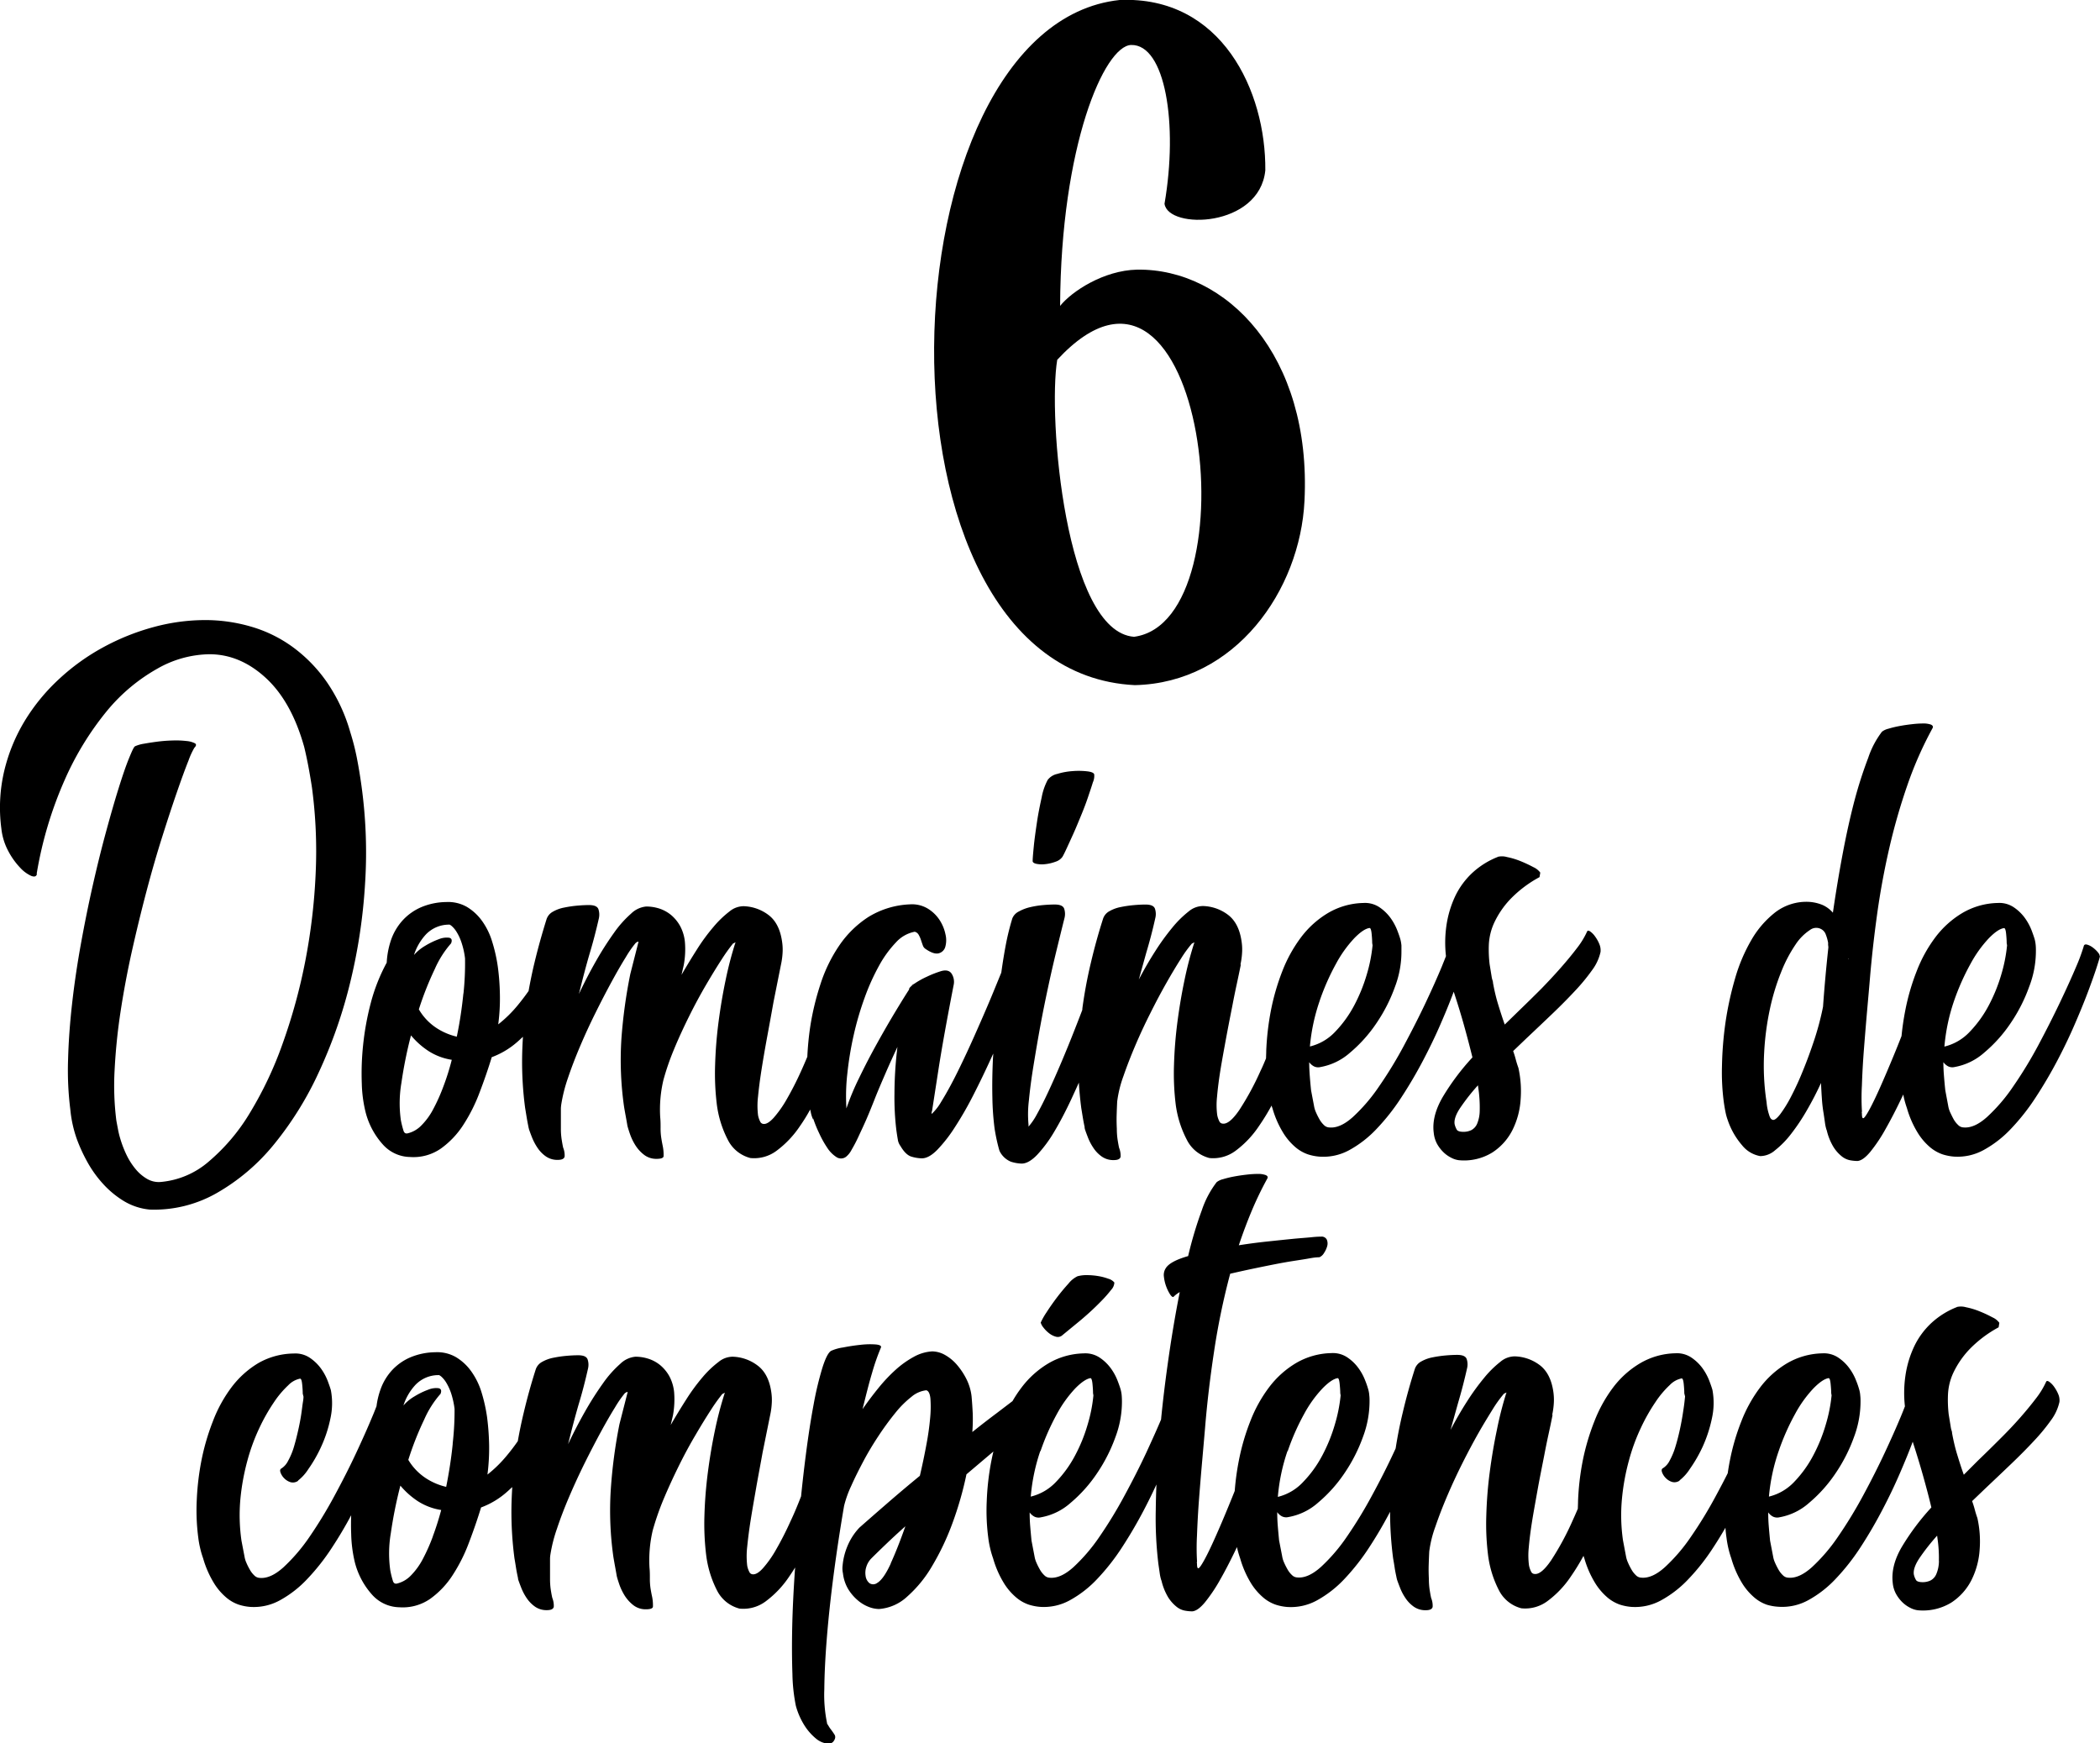
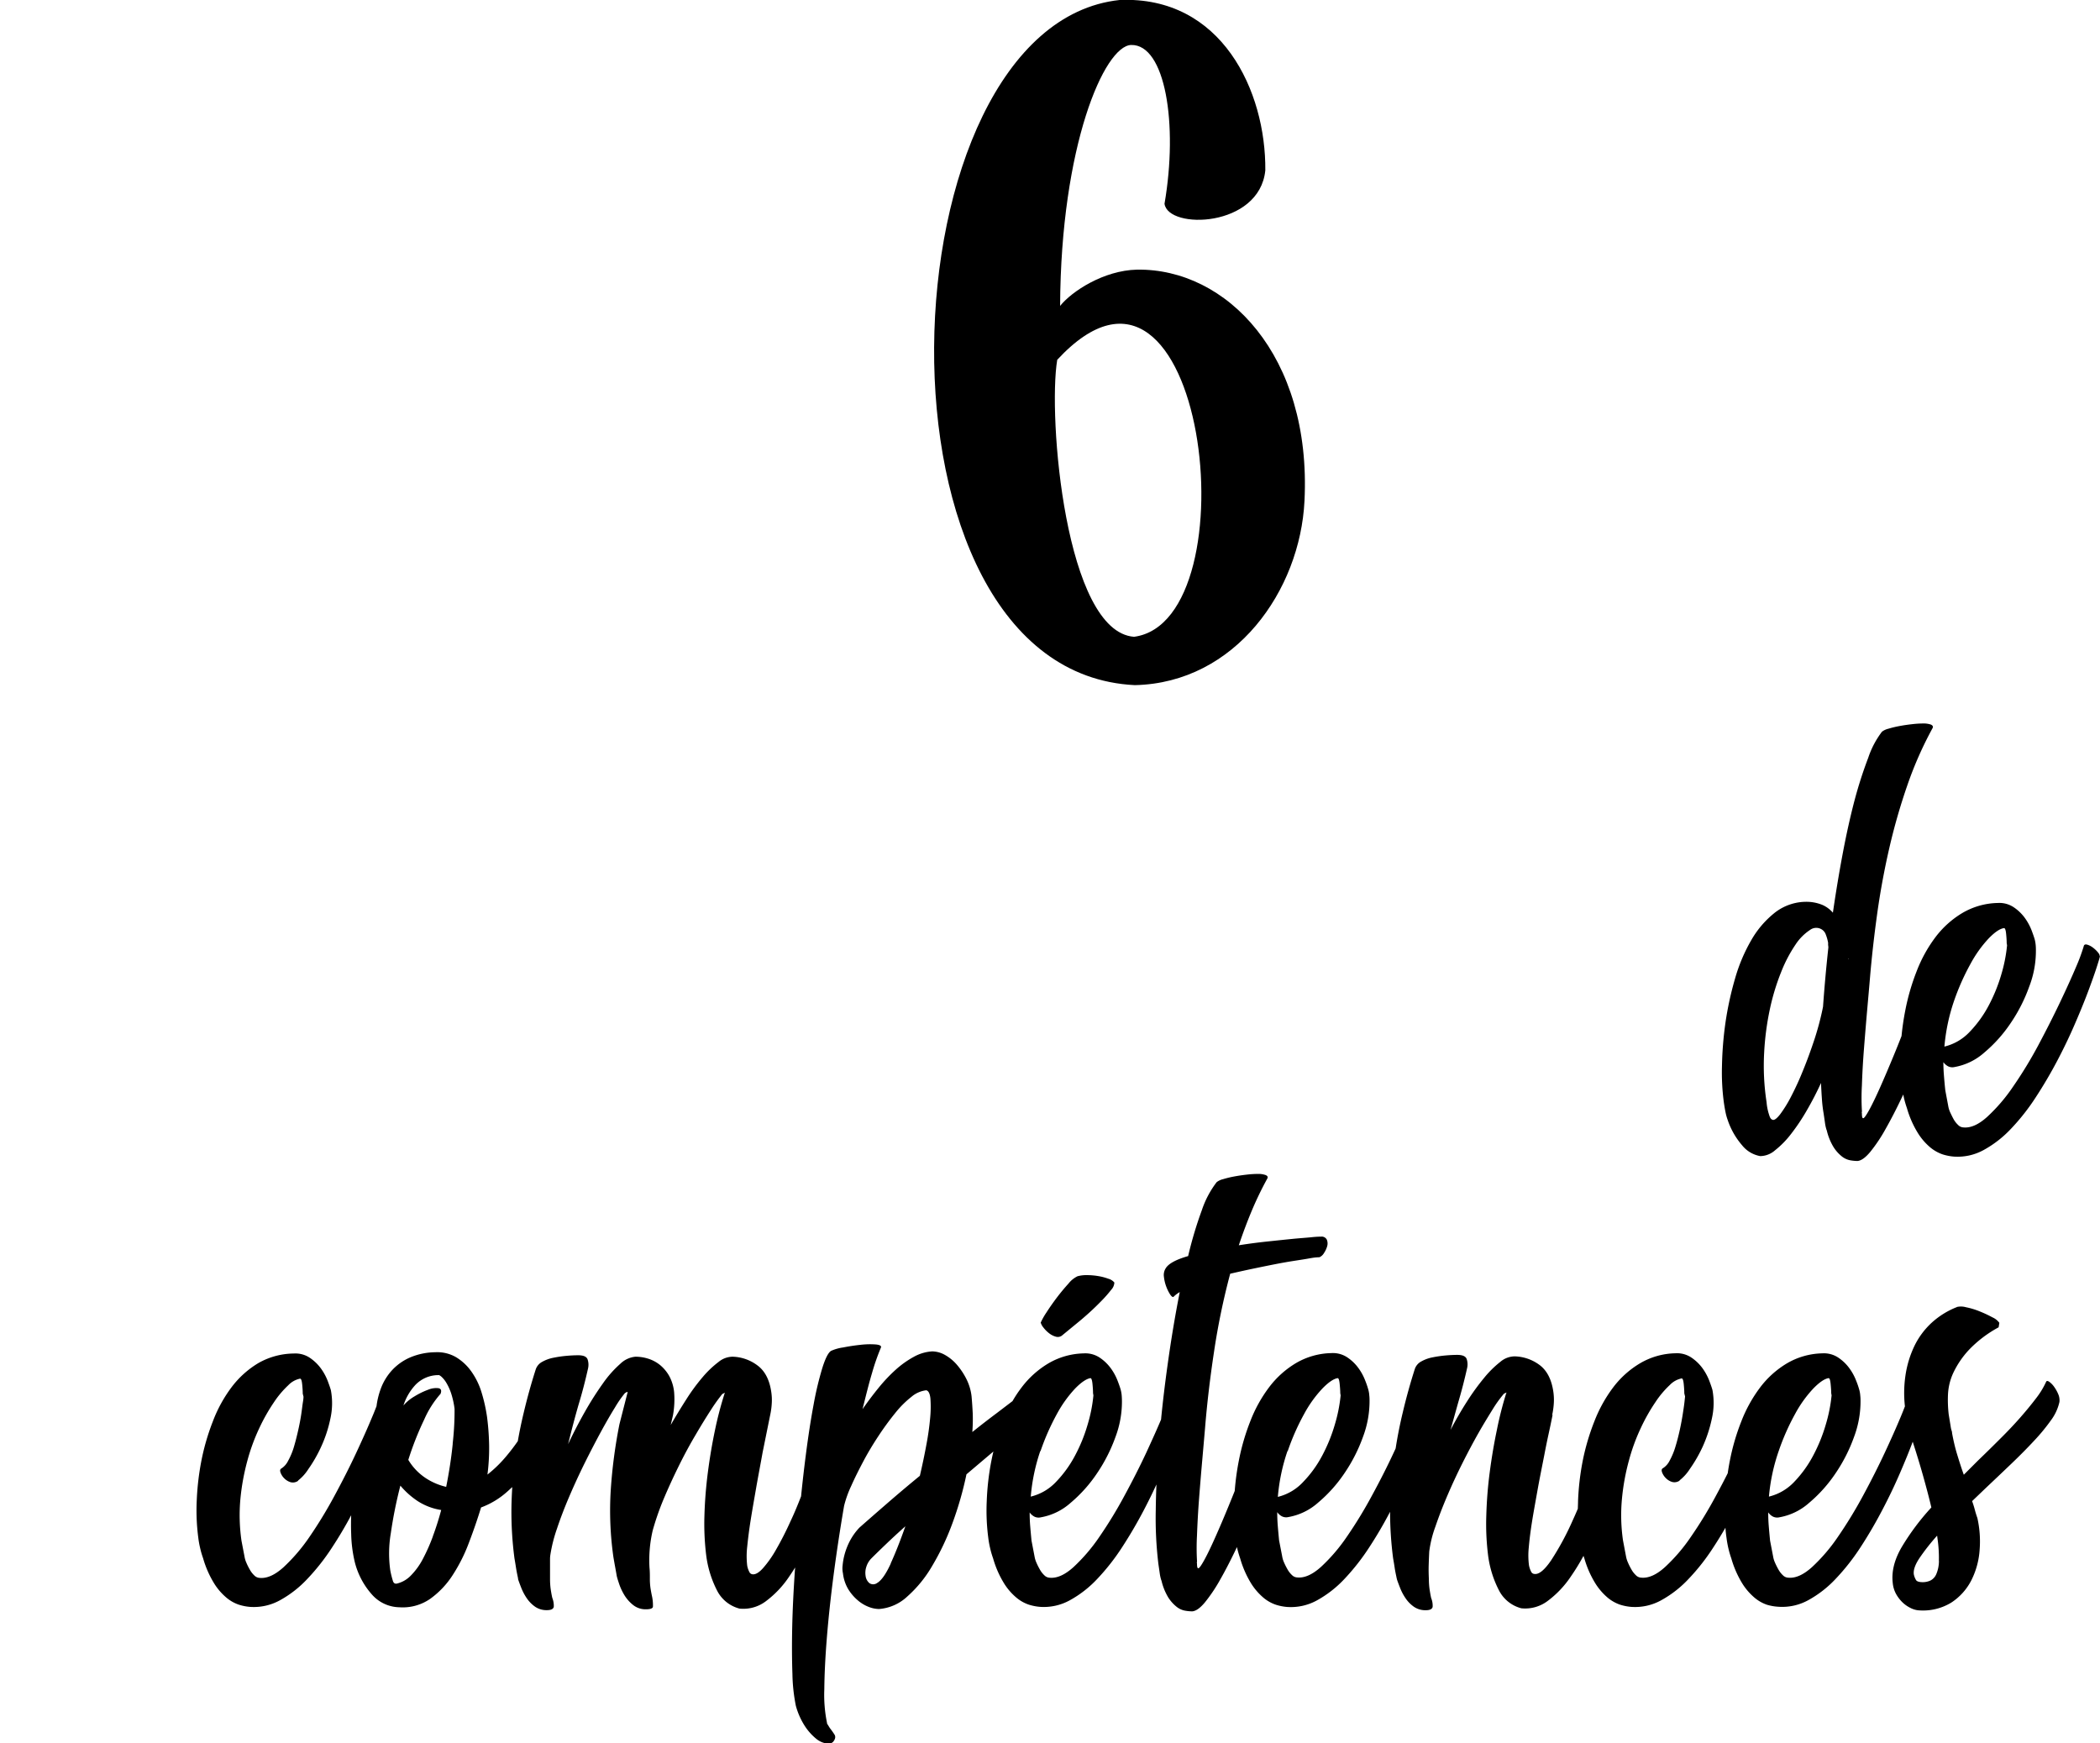
<svg xmlns="http://www.w3.org/2000/svg" viewBox="0 0 611.67 507.76">
  <title>text_10</title>
  <g id="Layer_2" data-name="Layer 2">
    <g id="Layer_1-2" data-name="Layer 1">
-       <path d="M.4,241.37a46.47,46.47,0,0,1,.82-16.77,50.83,50.83,0,0,1,6-14.65,56.66,56.66,0,0,1,10-12.18,63.1,63.1,0,0,1,12.84-9.23,67.16,67.16,0,0,1,14.53-5.85,57.34,57.34,0,0,1,15.13-2.08,47.57,47.57,0,0,1,13.44,1.92,39.05,39.05,0,0,1,12.13,5.95,43.1,43.1,0,0,1,9.89,10.16A49.52,49.52,0,0,1,102,213.18a69.1,69.1,0,0,1,2,7.87q.77,4,1.31,8a141.55,141.55,0,0,1,1,28.69A161.41,161.41,0,0,1,102,286.17a141.07,141.07,0,0,1-9.07,26,97.61,97.61,0,0,1-13.16,21.2,59.53,59.53,0,0,1-16.67,14.15,36.76,36.76,0,0,1-19.45,4.8,17.85,17.85,0,0,1-7.7-2.56,27.49,27.49,0,0,1-6.12-5.14,33.43,33.43,0,0,1-4.54-6.45,47,47,0,0,1-2.95-6.5,35.89,35.89,0,0,1-1.86-8.52,91.44,91.44,0,0,1-.65-14.54c.14-5.31.55-10.83,1.2-16.55s1.51-11.49,2.57-17.32,2.2-11.47,3.44-16.94,2.51-10.61,3.83-15.46,2.53-9.07,3.66-12.68,2.11-6.5,3-8.68,1.43-3.39,1.8-3.61a10.19,10.19,0,0,1,2.68-.76c1.2-.22,2.53-.42,4-.61a43,43,0,0,1,4.42-.32,26.43,26.43,0,0,1,3.93.16,6.63,6.63,0,0,1,2.41.66c.47.29.42.72-.16,1.31a21.57,21.57,0,0,0-1.7,3.71q-1.36,3.39-3.33,9.07t-4.32,13.12q-2.36,7.43-4.59,15.89t-4.26,17.49q-2,9-3.33,17.81a168.63,168.63,0,0,0-1.7,16.83,81.34,81.34,0,0,0,.5,14.59c.14.8.31,1.67.49,2.62a24,24,0,0,0,.6,2.51,31.89,31.89,0,0,0,1.91,5,20.13,20.13,0,0,0,2.68,4.15,12.34,12.34,0,0,0,3.39,2.84,6.75,6.75,0,0,0,4,.82,24.62,24.62,0,0,0,13.93-6,56.81,56.81,0,0,0,12-14.26,108.1,108.1,0,0,0,9.51-20.22,163.85,163.85,0,0,0,6.56-24,173.25,173.25,0,0,0,3-25.57,139.8,139.8,0,0,0-1.09-24.86q-.43-2.84-1-5.9t-1.26-5.9q-3.7-13.22-11.2-20.11t-16.44-6.88a31.4,31.4,0,0,0-15.14,4.21A52.12,52.12,0,0,0,31.21,207a86.73,86.73,0,0,0-12.34,20.11,113.11,113.11,0,0,0-8.2,27.48l.11-.11c-.15.81-.69,1-1.64.66a9.9,9.9,0,0,1-3.22-2.35A21.44,21.44,0,0,1,2.47,248,17.92,17.92,0,0,1,.4,241.37Z" />
-       <path d="M265.52,287.12h0l0,0,.09-.09Zm0,0h0l0,0,.09-.09.26-.22a1.31,1.31,0,0,1,.32-.24A1,1,0,0,0,265.52,287.12Z" />
-       <path d="M318.71,225.53c-.15-.44-.84-.73-2.08-.87a22.21,22.21,0,0,0-4.2-.06,19.83,19.83,0,0,0-4.48.82,4.76,4.76,0,0,0-2.79,1.75,17.64,17.64,0,0,0-1.75,5.08c-.5,2.29-1,4.7-1.37,7.21s-.71,4.85-.92,7-.33,3.55-.33,4.2c-.08.44.27.75,1,.93a7.94,7.94,0,0,0,2.67.11,12.21,12.21,0,0,0,3-.71,3.88,3.88,0,0,0,2-1.42c.22-.36.63-1.16,1.2-2.4s1.24-2.7,2-4.38,1.47-3.44,2.24-5.3,1.44-3.62,2-5.29,1.06-3.12,1.42-4.32A4.53,4.53,0,0,0,318.71,225.53Z" />
-       <path d="M465.85,275a10.2,10.2,0,0,0-1.21-2.18,6,6,0,0,0-1.42-1.48c-.47-.33-.78-.34-.93-.05a23.7,23.7,0,0,1-3,4.91q-2,2.63-4.59,5.58T449,287.93q-3.16,3.17-6.44,6.33l-4.27,4.16c-.72-2-1.38-4.08-2-6.12s-1.06-4.05-1.42-6a2.17,2.17,0,0,0-.11-.66c-.08-.22-.14-.47-.22-.76l-.66-4.05a36.28,36.28,0,0,1-.22-5.73,17.25,17.25,0,0,1,1.59-6.4,26.07,26.07,0,0,1,4.53-6.66,34.51,34.51,0,0,1,8.64-6.56l.22-1.31a5.09,5.09,0,0,0-2-1.59,37.74,37.74,0,0,0-3.71-1.74,22.16,22.16,0,0,0-4-1.21,5.28,5.28,0,0,0-2.73-.05h.11A23.65,23.65,0,0,0,429,254.1a22.6,22.6,0,0,0-5.09,6.83,30.27,30.27,0,0,0-2.62,8.75,34.87,34.87,0,0,0-.12,8.81h0c-.33.87-.75,1.89-1.23,3.09-1.25,3-2.79,6.46-4.66,10.43s-4,8.14-6.34,12.52a121,121,0,0,1-7.32,12,50.47,50.47,0,0,1-7.54,8.8q-3.76,3.39-6.93,3.06a2.29,2.29,0,0,1-1.54-.71,7,7,0,0,1-1.31-1.7,20.9,20.9,0,0,1-1-2,7.45,7.45,0,0,1-.55-1.8l-.87-4.59c-.15-1.46-.28-2.86-.38-4.21s-.17-2.68-.17-4a4,4,0,0,0,1.37,1.21,2.76,2.76,0,0,0,1.91.21,17.66,17.66,0,0,0,8.63-4.2,41.23,41.23,0,0,0,7.65-8.53,46.7,46.7,0,0,0,5.41-10.6A28.82,28.82,0,0,0,408.2,277c0-.51,0-1,0-1.59a10.63,10.63,0,0,0-.28-1.69q-.22-.87-.93-2.73a16.2,16.2,0,0,0-2-3.66,13,13,0,0,0-3.27-3.12,7.58,7.58,0,0,0-4.6-1.2,21.21,21.21,0,0,0-10.27,2.9,27.49,27.49,0,0,0-7.82,7,41.18,41.18,0,0,0-5.52,9.95,66.7,66.7,0,0,0-3.33,11.47,78.77,78.77,0,0,0-1.36,11.7c0,.76-.05,1.51-.06,2.24h0c-.52,1.24-1,2.43-1.58,3.59a80.7,80.7,0,0,1-6.18,11.42q-2.9,4.26-4.86,4a1.15,1.15,0,0,1-1-.71,6.76,6.76,0,0,1-.6-1.8,22.26,22.26,0,0,1-.05-5.3q.27-3.22.92-7.38c.44-2.76,1-5.79,1.6-9.07s1.28-6.73,2-10.38q.56-2.94,1.2-5.9t1.21-5.79h-.11a22.31,22.31,0,0,0,.49-3.77,15.46,15.46,0,0,0-.17-3c-.51-3.57-1.85-6.16-4-7.76a12.63,12.63,0,0,0-7.21-2.52,6.51,6.51,0,0,0-4.21,1.59,29.87,29.87,0,0,0-4.7,4.64,67.92,67.92,0,0,0-5,6.89q-2.52,3.93-4.81,8.3l2.19-7.87c.94-3.13,1.83-6.48,2.62-10.05a4.88,4.88,0,0,0-.11-2.73q-.44-1.2-2.73-1.2c-.95,0-2.06.05-3.33.16a33.64,33.64,0,0,0-3.83.55,10.74,10.74,0,0,0-3.33,1.2,3.89,3.89,0,0,0-1.86,2.13q-2,6.22-3.55,12.79a134.64,134.64,0,0,0-2.51,13.44c0,.2,0,.4-.08.6h0q-1.05,2.74-2.16,5.56-1.86,4.75-3.83,9.4t-3.77,8.52q-1.8,3.88-3.33,6.61a18.94,18.94,0,0,1-2.51,3.72v-.55a33.08,33.08,0,0,1,.11-7.1c.29-3,.72-6.32,1.32-10s1.25-7.56,2-11.64,1.56-8,2.4-11.91,1.68-7.5,2.52-10.93,1.54-6.3,2.13-8.63a4.89,4.89,0,0,0-.1-2.73c-.3-.8-1.21-1.2-2.74-1.2-.95,0-2.06.05-3.34.16a26.65,26.65,0,0,0-3.77.6,12.66,12.66,0,0,0-3.33,1.26,3.9,3.9,0,0,0-1.91,2A72.73,72.73,0,0,0,293,275q-.73,3.81-1.35,8.29h0L289.31,289c-1.15,2.81-2.4,5.7-3.71,8.69s-2.64,6-4,8.91-2.67,5.64-3.94,8.08-2.46,4.54-3.55,6.29a14.94,14.94,0,0,1-2.74,3.49,1.51,1.51,0,0,1,.11-.87q.44-2.83,1.87-12.08t4.47-24.86a4.37,4.37,0,0,0-.65-3.06c-.59-.87-1.57-1.12-2.95-.76a29.65,29.65,0,0,0-4.21,1.64,24.59,24.59,0,0,0-3.87,2.18l-.32.24-.26.22-.09.09,0,0a3.09,3.09,0,0,0-.56.58.59.59,0,0,0-.11.43q-1.43,2.19-4,6.45t-5.36,9.29q-2.78,5-5.24,10.11a72,72,0,0,0-3.66,8.79,57.33,57.33,0,0,1,.28-10.27,95.84,95.84,0,0,1,1.85-11.14,88.86,88.86,0,0,1,3.17-10.82,63.81,63.81,0,0,1,4.21-9.35,32,32,0,0,1,4.91-6.77,9.85,9.85,0,0,1,5.47-3.11,1.8,1.8,0,0,1,1.14.87,7.61,7.61,0,0,1,.66,1.47c.18.55.36,1.08.55,1.59a1.93,1.93,0,0,0,.83,1.09c1.59,1.1,2.86,1.51,3.81,1.26a2.68,2.68,0,0,0,1.91-1.86,7.17,7.17,0,0,0,.06-3.66,12.15,12.15,0,0,0-1.7-4.15,10.79,10.79,0,0,0-3.44-3.34,8.87,8.87,0,0,0-5.13-1.25A25,25,0,0,0,253,267.05a29.84,29.84,0,0,0-8.52,8.31,43.67,43.67,0,0,0-5.47,11.2,77.75,77.75,0,0,0-3,12.4,85.28,85.28,0,0,0-.86,8.85c-.6,1.43-1.2,2.82-1.81,4.16a91.54,91.54,0,0,1-4.21,8.25,32.73,32.73,0,0,1-3.77,5.35c-1.17,1.28-2.15,1.88-2.95,1.8a1.13,1.13,0,0,1-1-.71,6.74,6.74,0,0,1-.61-1.8,22.81,22.81,0,0,1,0-5.52q.33-3.43,1-7.7t1.59-9.29q.93-5,1.91-10.49L227.47,281a22.31,22.31,0,0,0,.49-3.77,15.46,15.46,0,0,0-.17-3c-.51-3.57-1.85-6.16-4-7.76a12.6,12.6,0,0,0-7.21-2.52,6.5,6.5,0,0,0-4.1,1.53A29.32,29.32,0,0,0,207.8,270a55.32,55.32,0,0,0-4.81,6.56c-1.6,2.51-3.1,5-4.48,7.37l.65-2.84a25.1,25.1,0,0,0,.33-6.77,12.29,12.29,0,0,0-1.42-4.65,11.42,11.42,0,0,0-2.62-3.17,10.6,10.6,0,0,0-3.39-1.86,12.66,12.66,0,0,0-3.82-.6,7.26,7.26,0,0,0-4.43,2.08,31.55,31.55,0,0,0-5,5.63,92,92,0,0,0-5.19,8.14q-2.62,4.59-5,9.62c.51-2,1-4,1.53-6s1.06-3.94,1.64-5.91q1.41-4.69,2.63-10.05a5,5,0,0,0-.12-2.73q-.44-1.2-2.73-1.2c-1,0-2.06.05-3.34.16a33,33,0,0,0-3.81.55,10.53,10.53,0,0,0-3.34,1.2,3.89,3.89,0,0,0-1.86,2.13c-1.3,4.15-2.5,8.41-3.55,12.79-.65,2.69-1.21,5.43-1.71,8.2q-1.47,2.1-3.15,4.14a36.52,36.52,0,0,1-5.69,5.58,57,57,0,0,0,.49-8.36,68.54,68.54,0,0,0-.6-8.36,45.91,45.91,0,0,0-1.64-7.32,20.42,20.42,0,0,0-2.95-6.07,14.83,14.83,0,0,0-4.42-4.1,11,11,0,0,0-6.07-1.42,19.27,19.27,0,0,0-7.32,1.53,15.88,15.88,0,0,0-5.3,3.77A16.62,16.62,0,0,0,114,273.5a24.29,24.29,0,0,0-1.36,6.89A52.6,52.6,0,0,0,108,292.13a80.68,80.68,0,0,0-2.24,12.3,78.77,78.77,0,0,0-.38,11.2A38.49,38.49,0,0,0,106.5,324a22.23,22.23,0,0,0,5,9.34,10.85,10.85,0,0,0,7.92,3.66,14,14,0,0,0,9-2.46,25.38,25.38,0,0,0,6.56-6.94,48.72,48.72,0,0,0,4.75-9.5q2-5.25,3.5-10.17a23.82,23.82,0,0,0,7.48-4.48c.55-.47,1.08-1,1.61-1.45-.13,2-.21,3.93-.24,5.93a101.7,101.7,0,0,0,.87,14.75c.15.88.29,1.77.44,2.68s.33,1.88.54,2.9a.83.83,0,0,0,.06.27.78.78,0,0,1,.05.27q.33,1,.93,2.52a16.08,16.08,0,0,0,1.59,3,9.35,9.35,0,0,0,2.46,2.52,5.83,5.83,0,0,0,3.44,1c1.24,0,1.89-.34,2-1a5.94,5.94,0,0,0-.43-2.57c-.15-.66-.29-1.46-.44-2.41a20.26,20.26,0,0,1-.22-3.16V323a9.78,9.78,0,0,1,.11-1.31,44.62,44.62,0,0,1,1.91-7.59q1.49-4.43,3.55-9.29t4.48-9.73q2.41-4.86,4.7-9.07t4.16-7.21a31.24,31.24,0,0,1,2.84-4.1,1.88,1.88,0,0,1,.6-.38c.25-.11.31,0,.16.38l-2.29,9A148,148,0,0,0,181,302.57a96,96,0,0,0,.77,19.78c.14.87.31,1.8.49,2.78s.35,1.92.49,2.79c.15.58.4,1.4.77,2.46a15.85,15.85,0,0,0,1.53,3.17,10.66,10.66,0,0,0,2.51,2.78,5.79,5.79,0,0,0,3.72,1.21c1.23,0,1.89-.24,2-.71a12.29,12.29,0,0,0-.22-2.9c-.13-.66-.29-1.42-.42-2.29a18.05,18.05,0,0,1-.23-3.17c0-1,0-2-.11-3.06a37.35,37.35,0,0,1,.93-10.82,73.55,73.55,0,0,1,3.11-9c1.31-3.17,2.8-6.39,4.43-9.67s3.28-6.32,4.92-9.12,3.15-5.26,4.53-7.38a50.9,50.9,0,0,1,3.28-4.59l.55-.27c.21-.11.25-.06.1.16a105.25,105.25,0,0,0-2.78,10.66q-1.26,6-2.08,12.29t-1,12.57a74.13,74.13,0,0,0,.49,11.36A30.89,30.89,0,0,0,212,332a10.17,10.17,0,0,0,6.56,5.3,10.87,10.87,0,0,0,7.65-2.13A29,29,0,0,0,233,328q1.58-2.25,3-4.85c0,.24.1.48.14.7a8.57,8.57,0,0,0,.71,2.24v-.33a36.65,36.65,0,0,0,1.75,4.32,29.17,29.17,0,0,0,2.34,4.21,9.07,9.07,0,0,0,2.68,2.73,2.41,2.41,0,0,0,2.84-.11,6.37,6.37,0,0,0,1.58-2c.62-1.06,1.31-2.33,2-3.83s1.49-3.16,2.29-5,1.6-3.81,2.4-5.85c1-2.55,2.13-5.15,3.28-7.81s2.31-5.15,3.39-7.49a114.75,114.75,0,0,0-.87,13.72,80.06,80.06,0,0,0,.54,10.43c.15,1.1.29,2,.44,2.84a4,4,0,0,0,.76,1.86q1.53,2.63,3.23,3.12a11.23,11.23,0,0,0,3,.49q2.08,0,4.54-2.52a42.59,42.59,0,0,0,5.13-6.61,100.71,100.71,0,0,0,5.36-9.34c1.79-3.5,3.51-7.08,5.19-10.76.2-.43.39-.85.58-1.28,0,.54-.07,1.07-.09,1.6-.18,3.9-.24,7.6-.16,11.1a80.35,80.35,0,0,0,.65,9.18c.22,1.38.46,2.62.71,3.71s.49,2,.71,2.73a6.34,6.34,0,0,0,3.33,3.17,11.28,11.28,0,0,0,3.12.55q2.07,0,4.54-2.57a38.47,38.47,0,0,0,5-6.78q2.5-4.2,5-9.56c.71-1.54,1.43-3.1,2.13-4.67.14,2.44.38,4.91.7,7.4.15.88.29,1.77.44,2.68s.33,1.88.55,2.9a.78.78,0,0,0,0,.27.83.83,0,0,1,.06.27c.21.66.53,1.5.92,2.52a15.51,15.51,0,0,0,1.59,3,9.35,9.35,0,0,0,2.46,2.52,5.83,5.83,0,0,0,3.44,1c1.24,0,1.89-.34,2-1a6.12,6.12,0,0,0-.44-2.57c-.15-.66-.29-1.46-.44-2.41a21.56,21.56,0,0,1-.22-3.16c-.07-1.39-.09-2.74-.05-4.05s.09-2.62.16-3.93a33.92,33.92,0,0,1,1.81-7.32q1.47-4.26,3.49-9t4.38-9.4q2.34-4.69,4.64-8.74t4.26-7.11a35.19,35.19,0,0,1,3.17-4.37l.55-.27c.21-.11.25-.06.1.16a105.25,105.25,0,0,0-2.78,10.66q-1.26,6-2.08,12.29t-1,12.57a74.13,74.13,0,0,0,.49,11.36A30.89,30.89,0,0,0,345.7,332a10.17,10.17,0,0,0,6.56,5.3,10.87,10.87,0,0,0,7.65-2.13,29,29,0,0,0,6.82-7.22,64.73,64.73,0,0,0,3.64-5.93,5.85,5.85,0,0,0,.25.74,28.52,28.52,0,0,0,3.22,7.33,17.61,17.61,0,0,0,3.6,4.15,11.32,11.32,0,0,0,3.55,2,14.62,14.62,0,0,0,3.28.65A15.74,15.74,0,0,0,393,335a32.11,32.11,0,0,0,8-6.23,62.3,62.3,0,0,0,7.21-9.18q3.39-5.19,6.29-10.71c1.93-3.68,3.67-7.28,5.19-10.82,1.48-3.38,2.71-6.45,3.74-9.2,1.24,3.77,2.26,7.14,3.09,10.13.91,3.28,1.69,6.27,2.36,9a69.41,69.41,0,0,0-8.65,11.53q-3.27,5.63-2.62,10.44a8.49,8.49,0,0,0,1,3.28,10.64,10.64,0,0,0,1.86,2.4,8.94,8.94,0,0,0,2.24,1.58,6.56,6.56,0,0,0,2.18.71,15.69,15.69,0,0,0,9.78-2.24,16.81,16.81,0,0,0,5.9-6.61,23.13,23.13,0,0,0,2.35-8.9,31.31,31.31,0,0,0-.65-9.13c-.29-.8-.55-1.62-.77-2.46s-.47-1.65-.76-2.45l4-3.83c2.48-2.33,4.93-4.66,7.38-7s4.64-4.56,6.61-6.67a56,56,0,0,0,5-6.06,13.87,13.87,0,0,0,2.46-5.3A4.62,4.62,0,0,0,465.85,275Zm-81.47,16.5a68.19,68.19,0,0,1,4.81-10.87,35.22,35.22,0,0,1,5.3-7.38q2.67-2.73,4.43-2.95c.29,0,.49.57.6,1.7s.16,2,.16,2.67l.11.66a44.54,44.54,0,0,1-1.69,8.52,47.76,47.76,0,0,1-3.66,9,33.83,33.83,0,0,1-5.52,7.65,14.9,14.9,0,0,1-7.38,4.31A55.55,55.55,0,0,1,384.38,291.53ZM129.17,316.39a52.49,52.49,0,0,1-2.95,6.61,19.45,19.45,0,0,1-3.49,4.81,8.23,8.23,0,0,1-4,2.3c-.58.14-1-.11-1.2-.77a28.57,28.57,0,0,1-.77-3.06,35.38,35.38,0,0,1,.16-10.87,125.51,125.51,0,0,1,2.79-13.83,23,23,0,0,0,5,4.49,17.42,17.42,0,0,0,6.88,2.62C130.91,311.38,130.08,314,129.17,316.39Zm5.8-27c-.41,4-1,8.19-1.92,12.56a18.45,18.45,0,0,1-5.89-2.51A16.26,16.26,0,0,1,122,294a92.06,92.06,0,0,1,4.64-11.74,28.74,28.74,0,0,1,4.75-7.49c.37-.94.17-1.49-.6-1.64a6.06,6.06,0,0,0-3,.44,22.38,22.38,0,0,0-3.94,1.91,13.37,13.37,0,0,0-3.27,2.68,16,16,0,0,1,3.49-6,9.29,9.29,0,0,1,6.67-2.84c.15-.07.44.07.87.44a7.43,7.43,0,0,1,1.42,1.74,14.58,14.58,0,0,1,1.42,3.12,22.69,22.69,0,0,1,1,4.53A83.68,83.68,0,0,1,135,289.35ZM431,323.49a10.2,10.2,0,0,1-.76,3.83,3.76,3.76,0,0,1-1.7,1.86,5.28,5.28,0,0,1-2.24.49c-1.09,0-1.76-.22-2-.66a6,6,0,0,1-.6-1.53c-.22-1.23.31-2.82,1.59-4.75a60.9,60.9,0,0,1,5.19-6.61l.12.87A38.72,38.72,0,0,1,431,323.49Z" />
      <path d="M611.56,278.53c.07-.29-.11-.69-.55-1.2a8.32,8.32,0,0,0-1.47-1.37,5.1,5.1,0,0,0-1.63-.82c-.56-.14-.9,0-1,.55a54.64,54.64,0,0,1-2.19,5.9Q602.82,286.08,600,292t-6.34,12.52a122.91,122.91,0,0,1-7.32,12,50,50,0,0,1-7.54,8.8q-3.76,3.39-6.94,3.06a2.25,2.25,0,0,1-1.52-.71,6.79,6.79,0,0,1-1.32-1.7c-.36-.65-.68-1.33-1-2a7.45,7.45,0,0,1-.55-1.8l-.86-4.59c-.16-1.46-.28-2.86-.39-4.21s-.17-2.68-.17-4a4,4,0,0,0,1.37,1.21,2.78,2.78,0,0,0,1.91.21,17.66,17.66,0,0,0,8.63-4.2,41,41,0,0,0,7.65-8.53,46.7,46.7,0,0,0,5.41-10.6A28.82,28.82,0,0,0,593,277c0-.51,0-1-.05-1.59a10.57,10.57,0,0,0-.27-1.69q-.23-.87-.93-2.73a16.2,16.2,0,0,0-2-3.66,12.85,12.85,0,0,0-3.28-3.12,7.54,7.54,0,0,0-4.59-1.2,21.21,21.21,0,0,0-10.27,2.9,27.49,27.49,0,0,0-7.82,7,40.82,40.82,0,0,0-5.51,9.95,65,65,0,0,0-3.33,11.47c-.49,2.5-.85,5-1.09,7.44q-1.14,2.93-2.3,5.73-2.14,5.19-3.94,9.23t-3.11,6.45c-.88,1.6-1.46,2.44-1.75,2.51s-.44-.25-.44-1.42a.59.59,0,0,1,0-.43,2,2,0,0,0,0-.33,64.85,64.85,0,0,1,0-7.38q.16-5,.6-10.65t.93-11.26c.33-3.71.61-6.84.82-9.39q.76-9,2.08-18.53t3.5-19.06a176.42,176.42,0,0,1,5.29-18.47,108.1,108.1,0,0,1,7.38-16.72c.21-.44,0-.77-.5-1a6.57,6.57,0,0,0-2.29-.32,27.8,27.8,0,0,0-3.33.22c-1.24.14-2.45.32-3.61.54a29.53,29.53,0,0,0-3.17.77,4.92,4.92,0,0,0-1.86.87,26.08,26.08,0,0,0-4,7.6A123,123,0,0,0,540.21,233q-1.86,7.05-3.45,15.47t-2.89,17.37a8.66,8.66,0,0,0-3-2.24,12.22,12.22,0,0,0-4.43-.93,14.93,14.93,0,0,0-9.35,3.06,27.8,27.8,0,0,0-6.93,8,49.05,49.05,0,0,0-4.81,11.37A95,95,0,0,0,502.56,298a103.34,103.34,0,0,0-1,12.57,65.72,65.72,0,0,0,.55,10.55c.15,1,.31,2,.49,2.84a14.66,14.66,0,0,0,.6,2.18,21.9,21.9,0,0,0,4.21,7.43,8.7,8.7,0,0,0,5.3,3.17,6.67,6.67,0,0,0,4.31-1.69,26.62,26.62,0,0,0,4.7-4.81,58.68,58.68,0,0,0,4.59-6.88q2.25-3.88,4.1-7.93c.07,1.68.16,3.28.27,4.81a40.06,40.06,0,0,0,.5,4.15c.14.95.27,1.83.38,2.63a11.87,11.87,0,0,0,.49,2.18v-.11a16.77,16.77,0,0,0,1.91,4.86,10.83,10.83,0,0,0,2.41,2.79,5.51,5.51,0,0,0,2.46,1.2,11.83,11.83,0,0,0,2.18.22q1.63-.1,3.77-2.68a45.84,45.84,0,0,0,4.48-6.72q2.35-4.14,4.81-9.34c.1-.2.19-.41.29-.62.09.4.16.79.25,1.17a28.06,28.06,0,0,0,.82,2.78,28.85,28.85,0,0,0,3.23,7.33,17.61,17.61,0,0,0,3.6,4.15,11.54,11.54,0,0,0,3.55,2,14.62,14.62,0,0,0,3.28.65,15.74,15.74,0,0,0,8.69-1.91,32.11,32.11,0,0,0,8-6.23,62.3,62.3,0,0,0,7.21-9.18q3.39-5.19,6.29-10.71T604.46,298q2.29-5.29,3.88-9.56t2.46-7c.58-1.82.87-2.81.87-3Zm-42.4,13A68.19,68.19,0,0,1,574,280.66a35.22,35.22,0,0,1,5.3-7.38q2.67-2.73,4.43-2.95c.29,0,.49.57.6,1.7s.16,2,.16,2.67l.11.66a44.54,44.54,0,0,1-1.69,8.52,47.76,47.76,0,0,1-3.66,9,33.83,33.83,0,0,1-5.52,7.65,14.9,14.9,0,0,1-7.38,4.31A55.55,55.55,0,0,1,569.16,291.53ZM531,293.19c-.06.33-.13.67-.2,1a82.65,82.65,0,0,1-2.35,8.69c-1,3-2.05,5.92-3.23,8.79a83.08,83.08,0,0,1-3.49,7.65,37,37,0,0,1-3.23,5.25c-1,1.27-1.73,1.8-2.24,1.58s-.71-.58-1-1.53a15.66,15.66,0,0,1-.71-3.6,69.8,69.8,0,0,1-.71-14.26,80.59,80.59,0,0,1,1.69-12.9,65.37,65.37,0,0,1,3.28-10.76,40.53,40.53,0,0,1,4.15-7.93,14.72,14.72,0,0,1,4.26-4.31,3,3,0,0,1,3.61,0,2.85,2.85,0,0,1,1,1.42,12,12,0,0,1,.66,2.4,3.67,3.67,0,0,0,0,.66,3.66,3.66,0,0,1,.06.65Q531.59,284.83,531,293.19Zm7.34-13.79a.21.21,0,0,0-.06-.16.26.26,0,0,1,0-.17c0,.08,0,.11.11.11Z" />
      <path d="M599.54,406.16a10.62,10.62,0,0,0-1.2-2.18,6.13,6.13,0,0,0-1.42-1.48c-.47-.33-.78-.34-.93-.05a24.14,24.14,0,0,1-3,4.91q-2,2.63-4.59,5.58t-5.79,6.12c-2.11,2.11-4.25,4.22-6.45,6.33L572,429.55c-.73-2-1.38-4.08-2-6.12s-1.05-4.05-1.42-6a1.91,1.91,0,0,0-.11-.66c-.07-.22-.14-.47-.21-.76l-.66-4.05a36.34,36.34,0,0,1-.21-5.73,16.83,16.83,0,0,1,1.57-6.4,26.38,26.38,0,0,1,4.54-6.66,34.7,34.7,0,0,1,8.64-6.56l.21-1.31a4.94,4.94,0,0,0-2-1.59,35.89,35.89,0,0,0-3.72-1.74,21.65,21.65,0,0,0-4-1.21,5.35,5.35,0,0,0-2.75-.05H570a23.65,23.65,0,0,0-7.32,4.53,22.57,22.57,0,0,0-5.08,6.83,30,30,0,0,0-2.62,8.75,34.77,34.77,0,0,0-.13,8.8h0c-.33.87-.74,1.91-1.24,3.1q-1.86,4.48-4.64,10.43t-6.33,12.52a129.09,129.09,0,0,1-7.33,12,50.9,50.9,0,0,1-7.54,8.8q-3.78,3.39-6.94,3.06a2.29,2.29,0,0,1-1.53-.71,6.75,6.75,0,0,1-1.31-1.7,21,21,0,0,1-1-2,7.37,7.37,0,0,1-.54-1.8l-.88-4.59c-.14-1.46-.27-2.86-.38-4.21s-.16-2.67-.16-4a3.94,3.94,0,0,0,1.36,1.21,2.8,2.8,0,0,0,1.92.21,17.57,17.57,0,0,0,8.63-4.2,41.23,41.23,0,0,0,7.65-8.53,46.7,46.7,0,0,0,5.41-10.6,29.5,29.5,0,0,0,1.92-10.43c0-.51,0-1-.07-1.59a8.72,8.72,0,0,0-.27-1.69,24.53,24.53,0,0,0-.93-2.73,15.46,15.46,0,0,0-2-3.66,12.7,12.7,0,0,0-3.28-3.12,7.54,7.54,0,0,0-4.59-1.2,21.24,21.24,0,0,0-10.27,2.9,27.34,27.34,0,0,0-7.81,7,40.89,40.89,0,0,0-5.51,9.94,64.15,64.15,0,0,0-3.34,11.47c-.24,1.21-.44,2.41-.61,3.61h0c-1.07,2.13-2.22,4.31-3.43,6.55a122.91,122.91,0,0,1-7.32,12,50.47,50.47,0,0,1-7.54,8.8c-2.5,2.26-4.82,3.28-6.94,3.06a2.29,2.29,0,0,1-1.53-.71,7,7,0,0,1-1.31-1.7,18.73,18.73,0,0,1-1-2,7.53,7.53,0,0,1-.56-1.8l-.87-4.59a51.24,51.24,0,0,1-.32-12.08,65.25,65.25,0,0,1,2-11.09,56.19,56.19,0,0,1,3.5-9.61,53.32,53.32,0,0,1,4.26-7.54,27.61,27.61,0,0,1,4.2-5,6.56,6.56,0,0,1,3.45-1.91c.29,0,.49.57.6,1.7s.16,2,.16,2.67l.22.88c0,.07-.06.58-.16,1.53s-.28,2.13-.5,3.55-.51,3-.87,4.64-.78,3.3-1.26,4.87a20.46,20.46,0,0,1-1.69,4.09,5.47,5.47,0,0,1-2.08,2.3c-.29.22-.33.62-.11,1.2a4.69,4.69,0,0,0,1.1,1.64,4.32,4.32,0,0,0,1.8,1.09,2.61,2.61,0,0,0,2.24-.43h-.11a13.41,13.41,0,0,0,3.06-3.39,41,41,0,0,0,3.73-6.5,39.12,39.12,0,0,0,2.66-8.15,20.64,20.64,0,0,0,.17-8.3q-.23-.87-.93-2.73a16.2,16.2,0,0,0-2-3.66,13,13,0,0,0-3.28-3.12,7.54,7.54,0,0,0-4.59-1.2,21.14,21.14,0,0,0-10.26,2.9,27.28,27.28,0,0,0-7.83,7,40.89,40.89,0,0,0-5.51,9.94A66.73,66.73,0,0,0,461,425.5a76.2,76.2,0,0,0-1.36,11.7c0,.76-.05,1.51-.06,2.24h0c-.52,1.24-1.05,2.43-1.58,3.59a80.7,80.7,0,0,1-6.18,11.42q-2.9,4.26-4.86,4a1.13,1.13,0,0,1-1-.71,6.74,6.74,0,0,1-.61-1.8,22.26,22.26,0,0,1-.05-5.3q.27-3.22.93-7.38c.44-2.76,1-5.79,1.58-9.06s1.29-6.74,2-10.39c.38-2,.77-3.93,1.2-5.9s.84-3.89,1.21-5.79h-.11a22.31,22.31,0,0,0,.49-3.77,16.36,16.36,0,0,0-.16-3c-.52-3.57-1.86-6.16-4-7.76a12.65,12.65,0,0,0-7.21-2.52,6.52,6.52,0,0,0-4.22,1.59,29.87,29.87,0,0,0-4.7,4.64,67.92,67.92,0,0,0-5,6.89q-2.52,3.93-4.81,8.3l2.2-7.87c.93-3.13,1.81-6.48,2.61-10.05a4.88,4.88,0,0,0-.11-2.73q-.44-1.2-2.73-1.2c-.95,0-2.06.05-3.33.16a33.64,33.64,0,0,0-3.83.55,10.74,10.74,0,0,0-3.33,1.2,3.89,3.89,0,0,0-1.86,2.13q-2,6.22-3.55,12.79-1.23,5.1-2.06,10.41v0c-.17.4-.36.79-.55,1.2q-2.79,6-6.34,12.52a127,127,0,0,1-7.32,12,50.9,50.9,0,0,1-7.54,8.8q-3.78,3.39-6.94,3.06a2.29,2.29,0,0,1-1.53-.71,6.75,6.75,0,0,1-1.31-1.7,21,21,0,0,1-1-2,7.29,7.29,0,0,1-.53-1.8l-.89-4.59c-.14-1.46-.27-2.86-.38-4.21s-.16-2.67-.16-4a3.94,3.94,0,0,0,1.36,1.21,2.8,2.8,0,0,0,1.92.21,17.57,17.57,0,0,0,8.63-4.2,41.23,41.23,0,0,0,7.65-8.53,46.7,46.7,0,0,0,5.41-10.6,29.5,29.5,0,0,0,1.92-10.43c0-.51,0-1-.07-1.59a8.72,8.72,0,0,0-.27-1.69,24.53,24.53,0,0,0-.93-2.73,15.46,15.46,0,0,0-2-3.66,12.7,12.7,0,0,0-3.28-3.12,7.54,7.54,0,0,0-4.59-1.2,21.24,21.24,0,0,0-10.27,2.9,27.34,27.34,0,0,0-7.81,7,40.56,40.56,0,0,0-5.51,9.94,65,65,0,0,0-3.34,11.47,75.86,75.86,0,0,0-1.2,8.84h0c-.58,1.46-1.17,2.9-1.75,4.32q-2.13,5.19-3.94,9.23c-1.2,2.7-2.23,4.85-3.11,6.45s-1.46,2.44-1.75,2.51-.44-.25-.44-1.42a.59.59,0,0,1,0-.43,2,2,0,0,0,0-.33,67.33,67.33,0,0,1,0-7.38c.12-3.31.31-6.86.6-10.65s.6-7.54.93-11.26.6-6.84.82-9.39q.87-10.71,2.62-22.24A203.72,203.72,0,0,1,358.32,371c2.18-.5,4.41-1,6.66-1.47s4.41-.91,6.45-1.31,3.94-.73,5.69-1,3.2-.49,4.37-.71c.8-.14,1.43-.23,1.92-.27l.92-.05a2.89,2.89,0,0,0,1.31-1.21,6.94,6.94,0,0,0,.93-2,2.88,2.88,0,0,0-.11-1.91,1.66,1.66,0,0,0-1.7-.87c-.29,0-1.18,0-2.67.16s-3.36.27-5.58.49-4.7.48-7.43.77-5.48.65-8.25,1.09q1.76-5.25,3.77-10.05a100.3,100.3,0,0,1,4.54-9.4c.23-.44.05-.77-.5-1a6.31,6.31,0,0,0-2.29-.33,27.93,27.93,0,0,0-3.33.22c-1.24.14-2.44.32-3.61.54a30.13,30.13,0,0,0-3.17.77,4.92,4.92,0,0,0-1.86.87,28,28,0,0,0-4.31,8.14,114.6,114.6,0,0,0-4,13.39q-5.35,1.53-6.56,3.6a3.64,3.64,0,0,0-.49,2.46,11.85,11.85,0,0,0,.66,2.79,12,12,0,0,0,1.09,2.24c.4.62.75.89,1,.82a8.43,8.43,0,0,1,1.86-1.42q-2,10.05-3.56,21.31-1.12,8-1.89,15.82h0c-1.18,2.82-2.63,6-4.32,9.68q-2.81,6-6.35,12.52a127,127,0,0,1-7.32,12,51.34,51.34,0,0,1-7.54,8.8q-3.78,3.39-6.94,3.06a2.29,2.29,0,0,1-1.53-.71,6.75,6.75,0,0,1-1.31-1.7,18.88,18.88,0,0,1-1-2,7.37,7.37,0,0,1-.54-1.8l-.88-4.59c-.14-1.46-.27-2.86-.38-4.21s-.16-2.67-.16-4a3.94,3.94,0,0,0,1.36,1.21,2.78,2.78,0,0,0,1.91.21,17.56,17.56,0,0,0,8.64-4.2,41.23,41.23,0,0,0,7.65-8.53,47.11,47.11,0,0,0,5.41-10.6,29.25,29.25,0,0,0,1.91-10.43q0-.76-.06-1.59a9.56,9.56,0,0,0-.27-1.69q-.22-.87-.93-2.73a15.82,15.82,0,0,0-2-3.66,12.86,12.86,0,0,0-3.28-3.12,7.54,7.54,0,0,0-4.59-1.2,21.24,21.24,0,0,0-10.27,2.9,27.34,27.34,0,0,0-7.81,7,35.93,35.93,0,0,0-2.66,4l-4.66,3.55q-3.35,2.5-7.05,5.46a49,49,0,0,0,.12-5.41c-.09-1.78-.2-3.44-.34-5a15,15,0,0,0-1.53-5.08,20.15,20.15,0,0,0-2.79-4.16,12.9,12.9,0,0,0-3.49-2.84,7.74,7.74,0,0,0-3.66-1,12.5,12.5,0,0,0-5.36,1.59,27.56,27.56,0,0,0-5.29,3.77,46.73,46.73,0,0,0-5,5.3q-2.44,3-4.64,6.17c1-4,1.87-7.54,2.79-10.6a64.78,64.78,0,0,1,2.56-7.32c.22-.51-.29-.82-1.52-.93a23.42,23.42,0,0,0-4.43.11c-1.71.18-3.41.44-5.08.77a12.68,12.68,0,0,0-3.5,1q-1.2.76-2.51,4.91A93.82,93.82,0,0,0,237,409q-1.2,6.39-2.24,14.42-.78,6-1.43,12.42c-1,2.58-2,5-3.1,7.31a91.54,91.54,0,0,1-4.21,8.25,31.55,31.55,0,0,1-3.77,5.35c-1.15,1.28-2.15,1.88-3,1.8a1.14,1.14,0,0,1-1-.71,6.41,6.41,0,0,1-.61-1.8,23.89,23.89,0,0,1,0-5.52c.23-2.29.55-4.86,1-7.7s1-5.94,1.58-9.29,1.26-6.85,1.91-10.49l2.19-10.82a22.31,22.31,0,0,0,.49-3.77,15.52,15.52,0,0,0-.16-3q-.77-5.36-4.05-7.76a12.58,12.58,0,0,0-7.21-2.52,6.52,6.52,0,0,0-4.1,1.53,28.9,28.9,0,0,0-4.64,4.43,56.45,56.45,0,0,0-4.81,6.56q-2.4,3.76-4.48,7.37l.66-2.84a26,26,0,0,0,.33-6.77,12.47,12.47,0,0,0-1.42-4.65,11.45,11.45,0,0,0-2.63-3.17,10.39,10.39,0,0,0-3.39-1.85,12.31,12.31,0,0,0-3.82-.61,7.28,7.28,0,0,0-4.43,2.08,31.93,31.93,0,0,0-5,5.63,92,92,0,0,0-5.19,8.14q-2.62,4.59-5,9.62c.51-2,1-4,1.53-6s1.06-3.94,1.64-5.91q1.42-4.69,2.62-10.05a4.88,4.88,0,0,0-.11-2.73c-.29-.8-1.2-1.2-2.72-1.2-1,0-2.07.05-3.34.16a33.64,33.64,0,0,0-3.83.55,10.84,10.84,0,0,0-3.33,1.2,3.89,3.89,0,0,0-1.86,2.13q-2,6.22-3.55,12.79c-.65,2.69-1.21,5.42-1.7,8.19q-1.47,2.12-3.16,4.15a36.91,36.91,0,0,1-5.68,5.58,59.85,59.85,0,0,0,.49-8.36,72.77,72.77,0,0,0-.6-8.36,47,47,0,0,0-1.64-7.32,20.91,20.91,0,0,0-3-6.07,14.86,14.86,0,0,0-4.43-4.1,10.94,10.94,0,0,0-6.06-1.42,19.22,19.22,0,0,0-7.32,1.53,15.64,15.64,0,0,0-5.29,3.77,16.31,16.31,0,0,0-3.29,5.52,22.68,22.68,0,0,0-1.17,4.89c-.35.89-.77,2-1.29,3.2q-1.86,4.48-4.64,10.43t-6.34,12.52a129.08,129.08,0,0,1-7.31,12,51.81,51.81,0,0,1-7.55,8.8q-3.78,3.39-6.94,3.06a2.31,2.31,0,0,1-1.53-.71,7,7,0,0,1-1.31-1.7,18.88,18.88,0,0,1-1-2,7.37,7.37,0,0,1-.54-1.8l-.88-4.59a52.34,52.34,0,0,1-.33-12.08,66.25,66.25,0,0,1,2-11.09,57,57,0,0,1,3.5-9.61,54.32,54.32,0,0,1,4.26-7.54,28,28,0,0,1,4.21-5,6.5,6.5,0,0,1,3.44-1.91c.29,0,.49.57.6,1.7s.16,2,.16,2.67l.22.88c0,.07,0,.58-.16,1.53s-.28,2.13-.49,3.55-.51,3-.88,4.64-.78,3.3-1.25,4.87a19.89,19.89,0,0,1-1.7,4.09,5.51,5.51,0,0,1-2.06,2.3c-.31.22-.34.62-.12,1.2a4.53,4.53,0,0,0,1.09,1.64,4.39,4.39,0,0,0,1.8,1.09,2.61,2.61,0,0,0,2.24-.43h-.11a13.41,13.41,0,0,0,3.06-3.39,40.25,40.25,0,0,0,3.72-6.5,38,38,0,0,0,2.68-8.15,20.63,20.63,0,0,0,.16-8.3q-.23-.87-.93-2.73a15.82,15.82,0,0,0-2-3.66,13,13,0,0,0-3.28-3.12,7.54,7.54,0,0,0-4.59-1.2A21.24,21.24,0,0,0,75.3,397a27.34,27.34,0,0,0-7.81,7A40.26,40.26,0,0,0,62,414a66.73,66.73,0,0,0-3.34,11.47,77.46,77.46,0,0,0-1.36,11.7,60.86,60.86,0,0,0,.44,10.6,28.11,28.11,0,0,0,.6,3.33,25.6,25.6,0,0,0,.82,2.78,29.23,29.23,0,0,0,3.22,7.33A17.4,17.4,0,0,0,66,465.39a11.21,11.21,0,0,0,3.55,2,14.4,14.4,0,0,0,3.28.65,15.73,15.73,0,0,0,8.68-1.91,31.93,31.93,0,0,0,8-6.23,63,63,0,0,0,7.22-9.18q3-4.56,5.56-9.38c-.07,1.89-.07,3.7,0,5.45a39.12,39.12,0,0,0,1.09,8.36,22.35,22.35,0,0,0,5,9.34,10.89,10.89,0,0,0,7.93,3.66,14,14,0,0,0,9-2.46,25.38,25.38,0,0,0,6.56-6.94,48.17,48.17,0,0,0,4.75-9.5q2-5.25,3.5-10.17a23.7,23.7,0,0,0,7.48-4.48c.55-.47,1.08-1,1.61-1.45q-.19,2.94-.24,5.93a103.36,103.36,0,0,0,.87,14.76c.15.87.3,1.76.44,2.67s.33,1.88.55,2.9a.83.83,0,0,0,.06.27.78.78,0,0,1,0,.27q.33,1,.93,2.52a15.45,15.45,0,0,0,1.58,3,9.66,9.66,0,0,0,2.46,2.52,5.83,5.83,0,0,0,3.44,1c1.24,0,1.89-.34,2-1a6.25,6.25,0,0,0-.43-2.57c-.16-.66-.3-1.46-.45-2.41a21.65,21.65,0,0,1-.21-3.16v-5.69a8.35,8.35,0,0,1,.1-1.31,42.93,42.93,0,0,1,1.92-7.59q1.47-4.43,3.55-9.29t4.48-9.73q2.42-4.86,4.7-9.07c1.53-2.8,2.91-5.2,4.16-7.21a32.49,32.49,0,0,1,2.83-4.1,2.14,2.14,0,0,1,.6-.38c.26-.11.32,0,.17.38l-2.3,9a148,148,0,0,0-2.51,18.91,95.93,95.93,0,0,0,.76,19.78c.15.87.31,1.8.49,2.78s.35,1.92.5,2.79c.14.58.4,1.4.76,2.46a16.41,16.41,0,0,0,1.53,3.17,11,11,0,0,0,2.51,2.78,5.79,5.79,0,0,0,3.72,1.21c1.24,0,1.89-.24,2-.71a12.49,12.49,0,0,0-.23-2.9c-.15-.66-.29-1.42-.44-2.29a19.18,19.18,0,0,1-.22-3.17c0-1,0-2-.11-3.06a38.07,38.07,0,0,1,.93-10.82,79.13,79.13,0,0,1,3.12-9q2-4.76,4.42-9.67t4.92-9.12c1.64-2.81,3.15-5.26,4.53-7.38a50.55,50.55,0,0,1,3.29-4.59l.54-.27c.22-.11.25-.06.11.16a105.11,105.11,0,0,0-2.79,10.66q-1.26,6-2.07,12.29a125.54,125.54,0,0,0-1,12.57,75.43,75.43,0,0,0,.49,11.36,30.89,30.89,0,0,0,3.17,10.44,10.22,10.22,0,0,0,6.56,5.3,10.87,10.87,0,0,0,7.65-2.13,29.06,29.06,0,0,0,6.83-7.22c.58-.84,1.16-1.71,1.71-2.62,0,.33-.05.66-.07,1-.39,5.79-.66,11.23-.77,16.33s-.08,9.65.06,13.66a51.1,51.1,0,0,0,1,9.29,21.06,21.06,0,0,0,2.73,6.07,16.1,16.1,0,0,0,3.22,3.55,6.27,6.27,0,0,0,3,1.36,2,2,0,0,0,1.91-.49c.65-.8.78-1.51.38-2.13s-.86-1.26-1.36-1.91l-.88-1.42.11.11a40.38,40.38,0,0,1-.82-9.95q.06-6.66.76-15.24t2-18.47q1.31-9.89,3-19.72a31.05,31.05,0,0,1,2.07-5.79c1-2.26,2.19-4.63,3.5-7.11s2.79-4.95,4.43-7.43a81.9,81.9,0,0,1,4.86-6.66,28.82,28.82,0,0,1,4.75-4.76,8.09,8.09,0,0,1,4.32-1.91c.65.15,1.05.93,1.21,2.35a32.9,32.9,0,0,1-.06,5.57,78.68,78.68,0,0,1-1.1,7.87q-.81,4.42-1.91,9.12-4.81,3.94-9.34,7.87t-8.25,7.21a17.37,17.37,0,0,0-2.79,3.88,20,20,0,0,0-1.53,3.88,19,19,0,0,0-.6,3.34,6.79,6.79,0,0,0,.11,2.24,11.54,11.54,0,0,0,1.53,4.59A13.48,13.48,0,0,0,249.7,466a11,11,0,0,0,3.22,2,8.66,8.66,0,0,0,3.12.66,13.54,13.54,0,0,0,8.19-3.61,36.16,36.16,0,0,0,7.27-8.91,73.77,73.77,0,0,0,5.91-12.45,100.33,100.33,0,0,0,4.09-14.26l7.85-6.65c-.22.9-.41,1.8-.59,2.71a76.17,76.17,0,0,0-1.35,11.7,60.91,60.91,0,0,0,.43,10.6,28.11,28.11,0,0,0,.6,3.33,25.6,25.6,0,0,0,.82,2.78,28.87,28.87,0,0,0,3.22,7.33,17.4,17.4,0,0,0,3.61,4.15,11.21,11.21,0,0,0,3.55,2,14.62,14.62,0,0,0,3.28.65,15.71,15.71,0,0,0,8.68-1.91,32.15,32.15,0,0,0,8-6.23,63.66,63.66,0,0,0,7.21-9.18q3.38-5.19,6.28-10.71c1.35-2.58,2.6-5.11,3.75-7.62-.11,2.55-.17,5-.2,7.46a111,111,0,0,0,.77,15.73c.14.95.27,1.83.38,2.63a11.87,11.87,0,0,0,.49,2.18v-.11a17,17,0,0,0,1.91,4.87,10.94,10.94,0,0,0,2.41,2.78,5.51,5.51,0,0,0,2.46,1.2,12,12,0,0,0,2.18.22q1.64-.1,3.77-2.68a46.65,46.65,0,0,0,4.48-6.72c1.57-2.75,3.16-5.87,4.8-9.32l.12.53a28.06,28.06,0,0,0,.82,2.78,29.23,29.23,0,0,0,3.22,7.33,17.86,17.86,0,0,0,3.61,4.15,11.15,11.15,0,0,0,3.56,2,14.32,14.32,0,0,0,3.27.65,15.76,15.76,0,0,0,8.69-1.91,32.33,32.33,0,0,0,8-6.23,64.37,64.37,0,0,0,7.21-9.18q3.28-5,6.1-10.4a104.44,104.44,0,0,0,.88,13.52c.15.87.31,1.76.44,2.67s.33,1.88.55,2.9a2,2,0,0,0,.05.27.83.83,0,0,1,.06.27c.21.66.53,1.5.93,2.52a14.92,14.92,0,0,0,1.58,3,9.51,9.51,0,0,0,2.46,2.52,5.86,5.86,0,0,0,3.45,1c1.23,0,1.88-.34,2-1a6,6,0,0,0-.44-2.57c-.15-.66-.29-1.46-.44-2.41a21.56,21.56,0,0,1-.22-3.16c-.07-1.39-.09-2.74-.05-4.05s.09-2.62.16-3.93a33.43,33.43,0,0,1,1.82-7.32q1.45-4.26,3.48-9t4.37-9.4q2.36-4.7,4.65-8.74c1.53-2.7,3-5.07,4.26-7.11a36,36,0,0,1,3.17-4.37l.55-.27c.21-.11.25-.06.11.16A102.54,102.54,0,0,0,436,416.49q-1.26,6-2.08,12.29a122.57,122.57,0,0,0-1,12.57,73,73,0,0,0,.48,11.36,30.66,30.66,0,0,0,3.17,10.44,10.17,10.17,0,0,0,6.56,5.3,10.86,10.86,0,0,0,7.65-2.13,28.86,28.86,0,0,0,6.82-7.22,62.57,62.57,0,0,0,3.63-5.93c.08.26.16.5.25.74a28.85,28.85,0,0,0,3.23,7.33,17.85,17.85,0,0,0,3.6,4.15,11.43,11.43,0,0,0,3.55,2,14.72,14.72,0,0,0,3.28.65,15.74,15.74,0,0,0,8.69-1.91,32.11,32.11,0,0,0,8-6.23,61.64,61.64,0,0,0,7.21-9.18q1.85-2.82,3.53-5.73c.07,1,.17,1.92.3,2.84a30.31,30.31,0,0,0,.6,3.33,28.06,28.06,0,0,0,.82,2.78,29.23,29.23,0,0,0,3.22,7.33,17.63,17.63,0,0,0,3.61,4.15,11.21,11.21,0,0,0,3.55,2A14.51,14.51,0,0,0,518,468a15.76,15.76,0,0,0,8.69-1.91,32.11,32.11,0,0,0,8-6.23,63.7,63.7,0,0,0,7.22-9.18q3.38-5.19,6.27-10.71c1.94-3.68,3.66-7.28,5.19-10.82s2.73-6.47,3.75-9.22q1.83,5.67,3.08,10.15c.92,3.28,1.71,6.27,2.35,9a70.34,70.34,0,0,0-8.63,11.53c-2.19,3.75-3,7.23-2.62,10.44a8.33,8.33,0,0,0,1,3.28,10.61,10.61,0,0,0,1.85,2.4,9.13,9.13,0,0,0,2.24,1.58,6.54,6.54,0,0,0,2.19.71,15.78,15.78,0,0,0,9.79-2.24,16.94,16.94,0,0,0,5.89-6.61,23.14,23.14,0,0,0,2.36-8.9,31,31,0,0,0-.67-9.13c-.29-.8-.54-1.62-.76-2.46s-.48-1.65-.77-2.45l4-3.83q3.71-3.5,7.37-7t6.61-6.67a56.15,56.15,0,0,0,5-6.06,14,14,0,0,0,2.45-5.3A4.38,4.38,0,0,0,599.54,406.16Zm-81.46,16.5a67.3,67.3,0,0,1,4.81-10.87,35.22,35.22,0,0,1,5.3-7.38q2.67-2.73,4.43-3c.29,0,.48.57.59,1.7s.17,2,.17,2.67l.11.66a44.62,44.62,0,0,1-1.7,8.52,47.11,47.11,0,0,1-3.66,9,33.8,33.8,0,0,1-5.51,7.65,15,15,0,0,1-7.38,4.31A55.07,55.07,0,0,1,518.08,422.66Zm-143,0a67.3,67.3,0,0,1,4.81-10.87,34.87,34.87,0,0,1,5.31-7.38c1.77-1.82,3.25-2.8,4.41-3,.3,0,.49.57.6,1.7s.17,2,.17,2.67l.11.66a44.62,44.62,0,0,1-1.7,8.52,47.11,47.11,0,0,1-3.66,9,33.53,33.53,0,0,1-5.52,7.65A14.91,14.91,0,0,1,372.2,436,55.07,55.07,0,0,1,375,422.66Zm-72,0a68.2,68.2,0,0,1,4.8-10.87,35.58,35.58,0,0,1,5.3-7.38c1.79-1.82,3.26-2.8,4.43-3,.29,0,.49.57.6,1.7s.16,2,.16,2.67l.11.66a43.78,43.78,0,0,1-1.69,8.52,46.47,46.47,0,0,1-3.66,9,33.53,33.53,0,0,1-5.52,7.65,14.9,14.9,0,0,1-7.38,4.31A55.55,55.55,0,0,1,303,422.66Zm-177,24.86a54,54,0,0,1-2.94,6.61,20.26,20.26,0,0,1-3.5,4.81,8.3,8.3,0,0,1-4,2.3c-.58.14-1-.11-1.2-.77a26.77,26.77,0,0,1-.76-3.06,35.07,35.07,0,0,1,.16-10.87,127.12,127.12,0,0,1,2.78-13.82,23.48,23.48,0,0,0,5,4.48,17.47,17.47,0,0,0,6.89,2.62Q127.43,443.86,126.06,447.52Zm5.79-27q-.6,6-1.91,12.56a18.41,18.41,0,0,1-5.9-2.51,16.49,16.49,0,0,1-5.13-5.35,88.82,88.82,0,0,1,4.63-11.75,28.63,28.63,0,0,1,4.76-7.49c.36-.94.16-1.49-.6-1.64a6.08,6.08,0,0,0-3,.44,22,22,0,0,0-3.93,1.91,13.07,13.07,0,0,0-3.28,2.68,16,16,0,0,1,3.5-6,9.27,9.27,0,0,1,6.66-2.84c.15-.07.44.07.88.44a7.69,7.69,0,0,1,1.42,1.74,15.61,15.61,0,0,1,1.43,3.12,24.28,24.28,0,0,1,1,4.53A83.68,83.68,0,0,1,131.85,420.48Zm127.58,34.91q-2.08,4.53-3.94,5.63a1.94,1.94,0,0,1-2.29.05,3.28,3.28,0,0,1-1.1-2.13,5.6,5.6,0,0,1,.22-2.62,6,6,0,0,1,1.53-2.51c1.1-1.1,2.48-2.44,4.16-4.05s3.56-3.35,5.68-5.24Q261.5,450.85,259.43,455.39Zm305.31-.77a10,10,0,0,1-.77,3.83,3.7,3.7,0,0,1-1.69,1.86,5.28,5.28,0,0,1-2.24.49c-1.09,0-1.77-.22-2-.66a5.31,5.31,0,0,1-.6-1.53c-.22-1.23.31-2.82,1.58-4.75a62.18,62.18,0,0,1,5.19-6.61l.11.87A38,38,0,0,1,564.74,454.62Z" />
      <path d="M322.8,372.45a16,16,0,0,0-2.95-.77,20,20,0,0,0-3.27-.27,9.63,9.63,0,0,0-2.74.33,7.61,7.61,0,0,0-2.62,2.13q-1.64,1.8-3.33,4c-1.13,1.5-2.15,2.95-3.06,4.37a20.11,20.11,0,0,0-1.7,3,4.13,4.13,0,0,0,.82,1.47,8.78,8.78,0,0,0,1.64,1.64,5.46,5.46,0,0,0,2,1,2,2,0,0,0,1.91-.49l4.26-3.5c1.18-.95,2.39-2,3.68-3.17s2.44-2.31,3.54-3.44a34.88,34.88,0,0,0,2.67-3.06,3.26,3.26,0,0,0,.93-2.13A3.51,3.51,0,0,0,322.8,372.45Z" />
      <path d="M326.1,0c29.78-1.27,42.66,26.61,42.45,49.63-1.69,16.69-28.3,17.32-29.36,9.72,4-23.23.22-46.46-9.71-46.25-7.82.21-20.49,29.35-20.7,76,3.38-4.22,12.67-10.35,22.39-10.56,26-.42,50.9,24.92,48.79,67.37-1.27,26-20.07,53-49.42,53.65C249.85,195.62,256.82,7.43,326.1,0ZM307.94,104.8c-2.75,16.47,2.32,79.2,22.38,80.68C365.17,180.83,351,58.33,307.94,104.8Z" />
    </g>
  </g>
</svg>